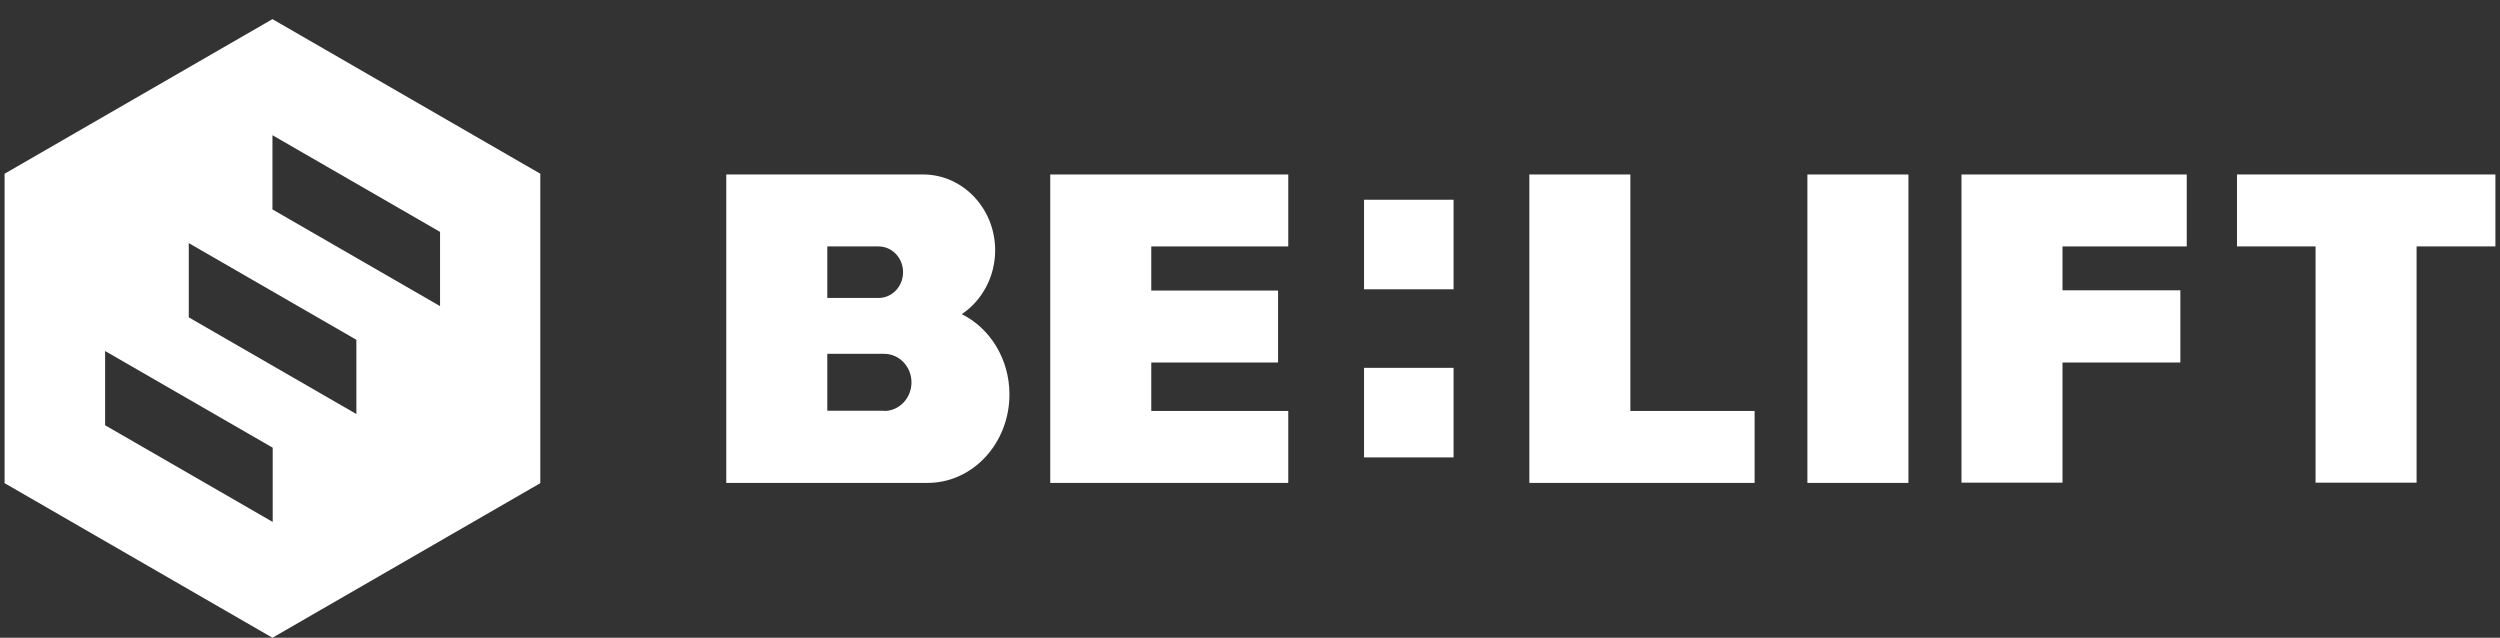
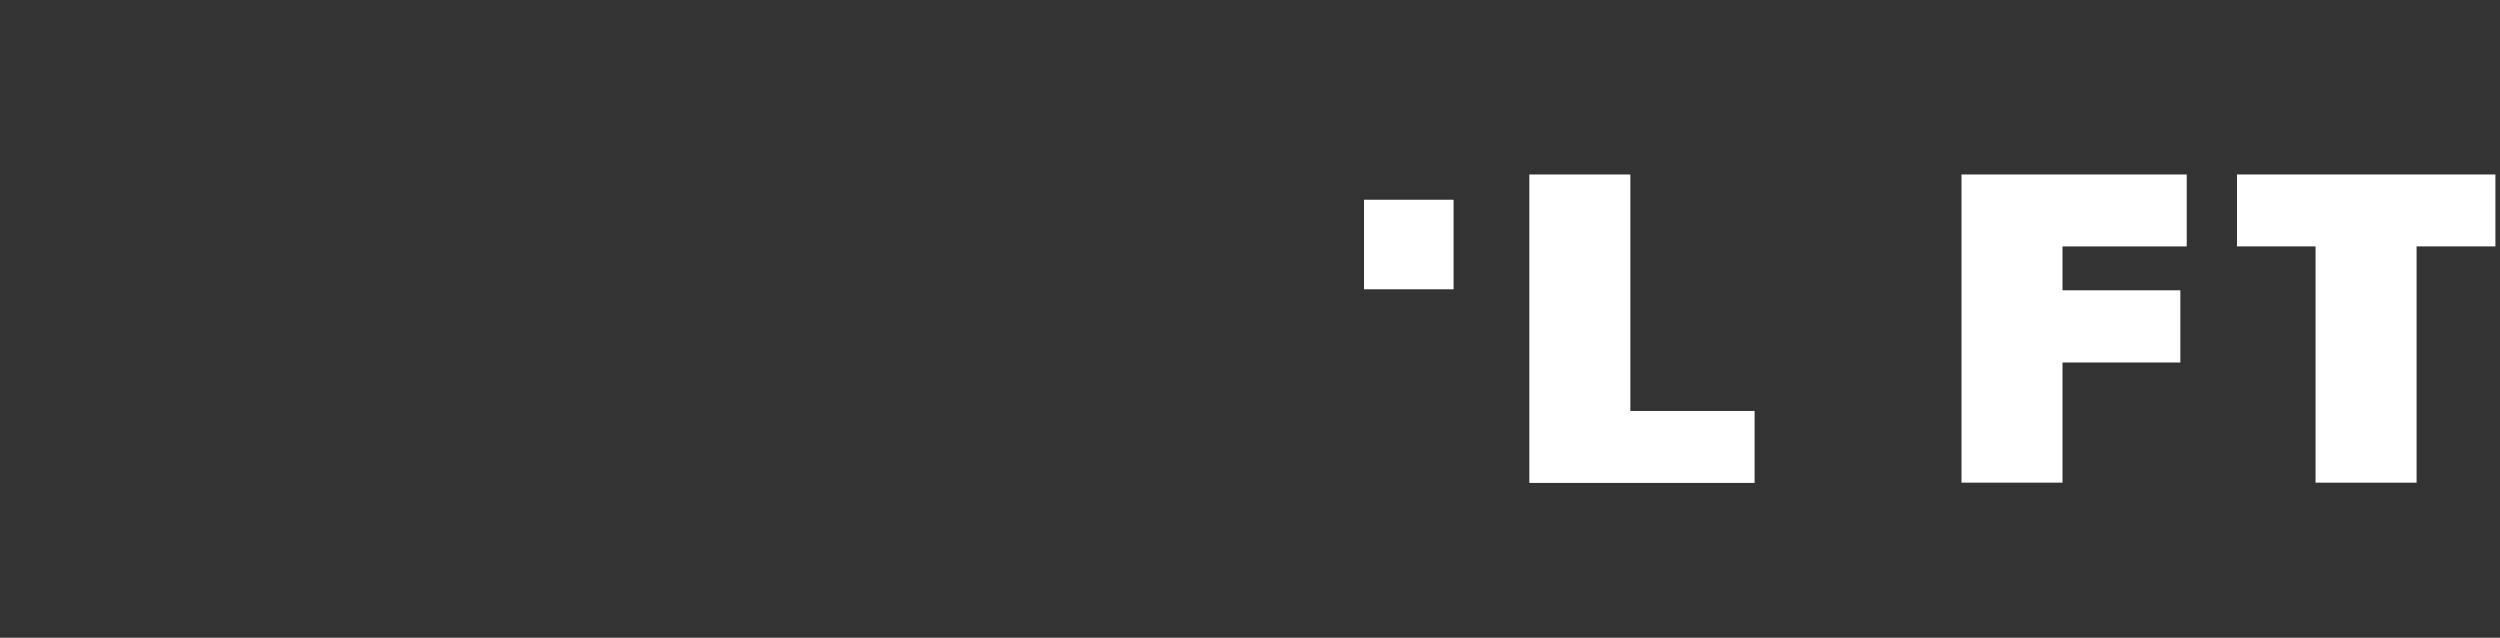
<svg xmlns="http://www.w3.org/2000/svg" width="98" height="25" viewBox="0 0 98 25" fill="none">
  <rect x="0" y="0" width="98" height="25" fill="#333333" stroke="none" />
  <g id="logo" clip-path="url(#clip0_51_744)">
    <g id="Group">
      <g id="Group_2">
        <path id="Vector" d="M59.95 18.92V6.84H63.91V16.11H68.78V18.93H59.95V18.92Z" fill="white" />
-         <path id="Vector_2" d="M70.85 18.92V6.84H74.81V18.93H70.85V18.92Z" fill="white" />
        <path id="Vector_3" d="M85.72 9.66V6.84H76.89V18.92H80.85V14.21H85.47V11.38H80.85V9.66H85.72Z" fill="white" />
-         <path id="Vector_4" d="M41.17 18.92V6.84H50.5V9.66H45.13V11.39H50.1V14.21H45.13V16.11H50.5V18.93H41.17V18.92Z" fill="white" />
-         <path id="Vector_5" d="M37.71 12.31C38.49 11.78 39.01 10.86 39.01 9.81C39.01 8.19 37.77 6.87 36.24 6.84H28.47V18.93H36.36C38.13 18.93 39.57 17.38 39.57 15.46C39.57 14.07 38.81 12.87 37.71 12.32V12.31ZM32.43 9.66H34.44C34.97 9.66 35.4 10.11 35.4 10.67C35.4 11.23 34.97 11.68 34.44 11.68H32.43V9.66ZM34.66 16.1H32.43V13.87H34.66C35.25 13.87 35.73 14.37 35.73 14.99C35.73 15.61 35.25 16.11 34.66 16.11V16.1Z" fill="white" />
        <path id="Vector_6" d="M97.82 6.84H87.69V9.66H90.77V18.92H94.73V9.66H97.82V6.84Z" fill="white" />
      </g>
      <g id="Group_3">
        <path id="Vector_7" d="M56.98 7.83H53.47V11.34H56.98V7.83Z" fill="white" />
-         <path id="Vector_8" d="M56.98 14.42H53.47V17.93H56.98V14.42Z" fill="white" />
      </g>
    </g>
-     <path id="Vector_9" d="M10.68 0.75L0.18 6.81V18.94L10.68 25L21.18 18.94V6.81L10.68 0.75ZM4.12 16.67V13.76L10.69 17.55V20.46L4.12 16.67ZM13.97 16.23L7.4 12.44V9.53L13.97 13.32V16.23ZM17.25 12L10.68 8.21V5.3L17.25 9.09V12Z" fill="white" />
  </g>
  <defs>
    <clipPath id="clip0_51_744">
      <rect width="97.64" height="24.26" fill="white" transform="translate(0.18 0.75)" />
    </clipPath>
  </defs>
</svg>